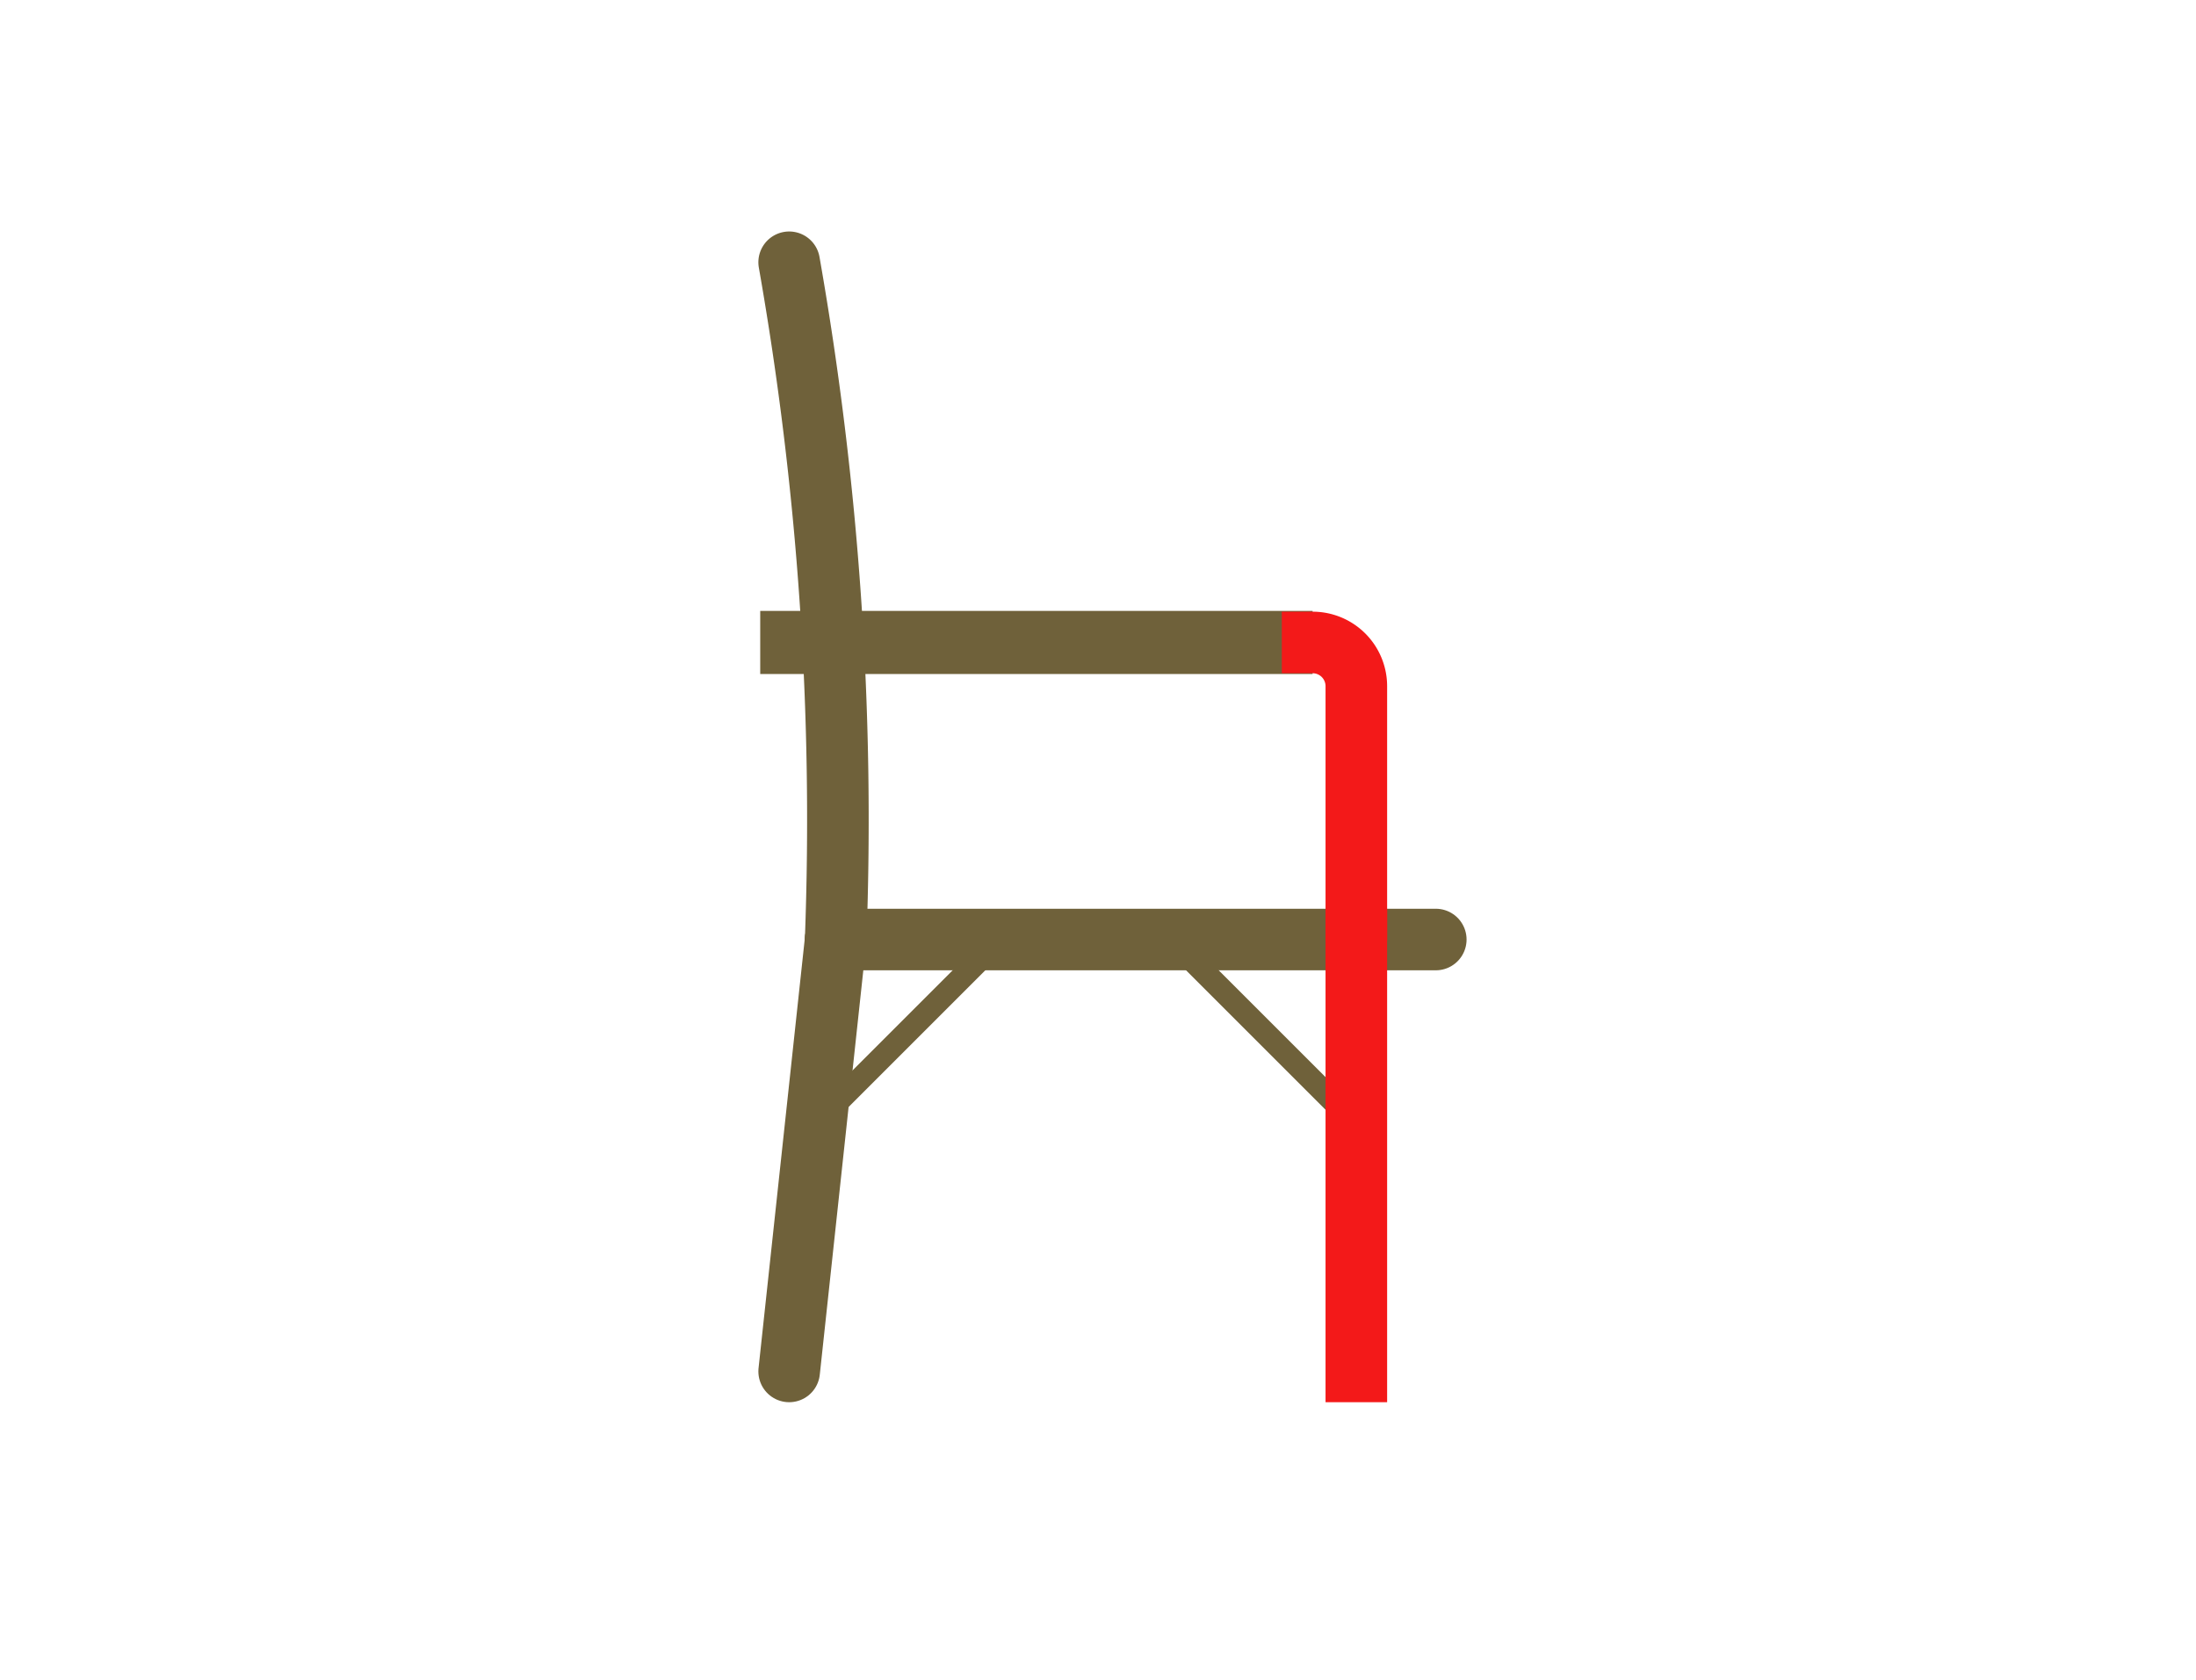
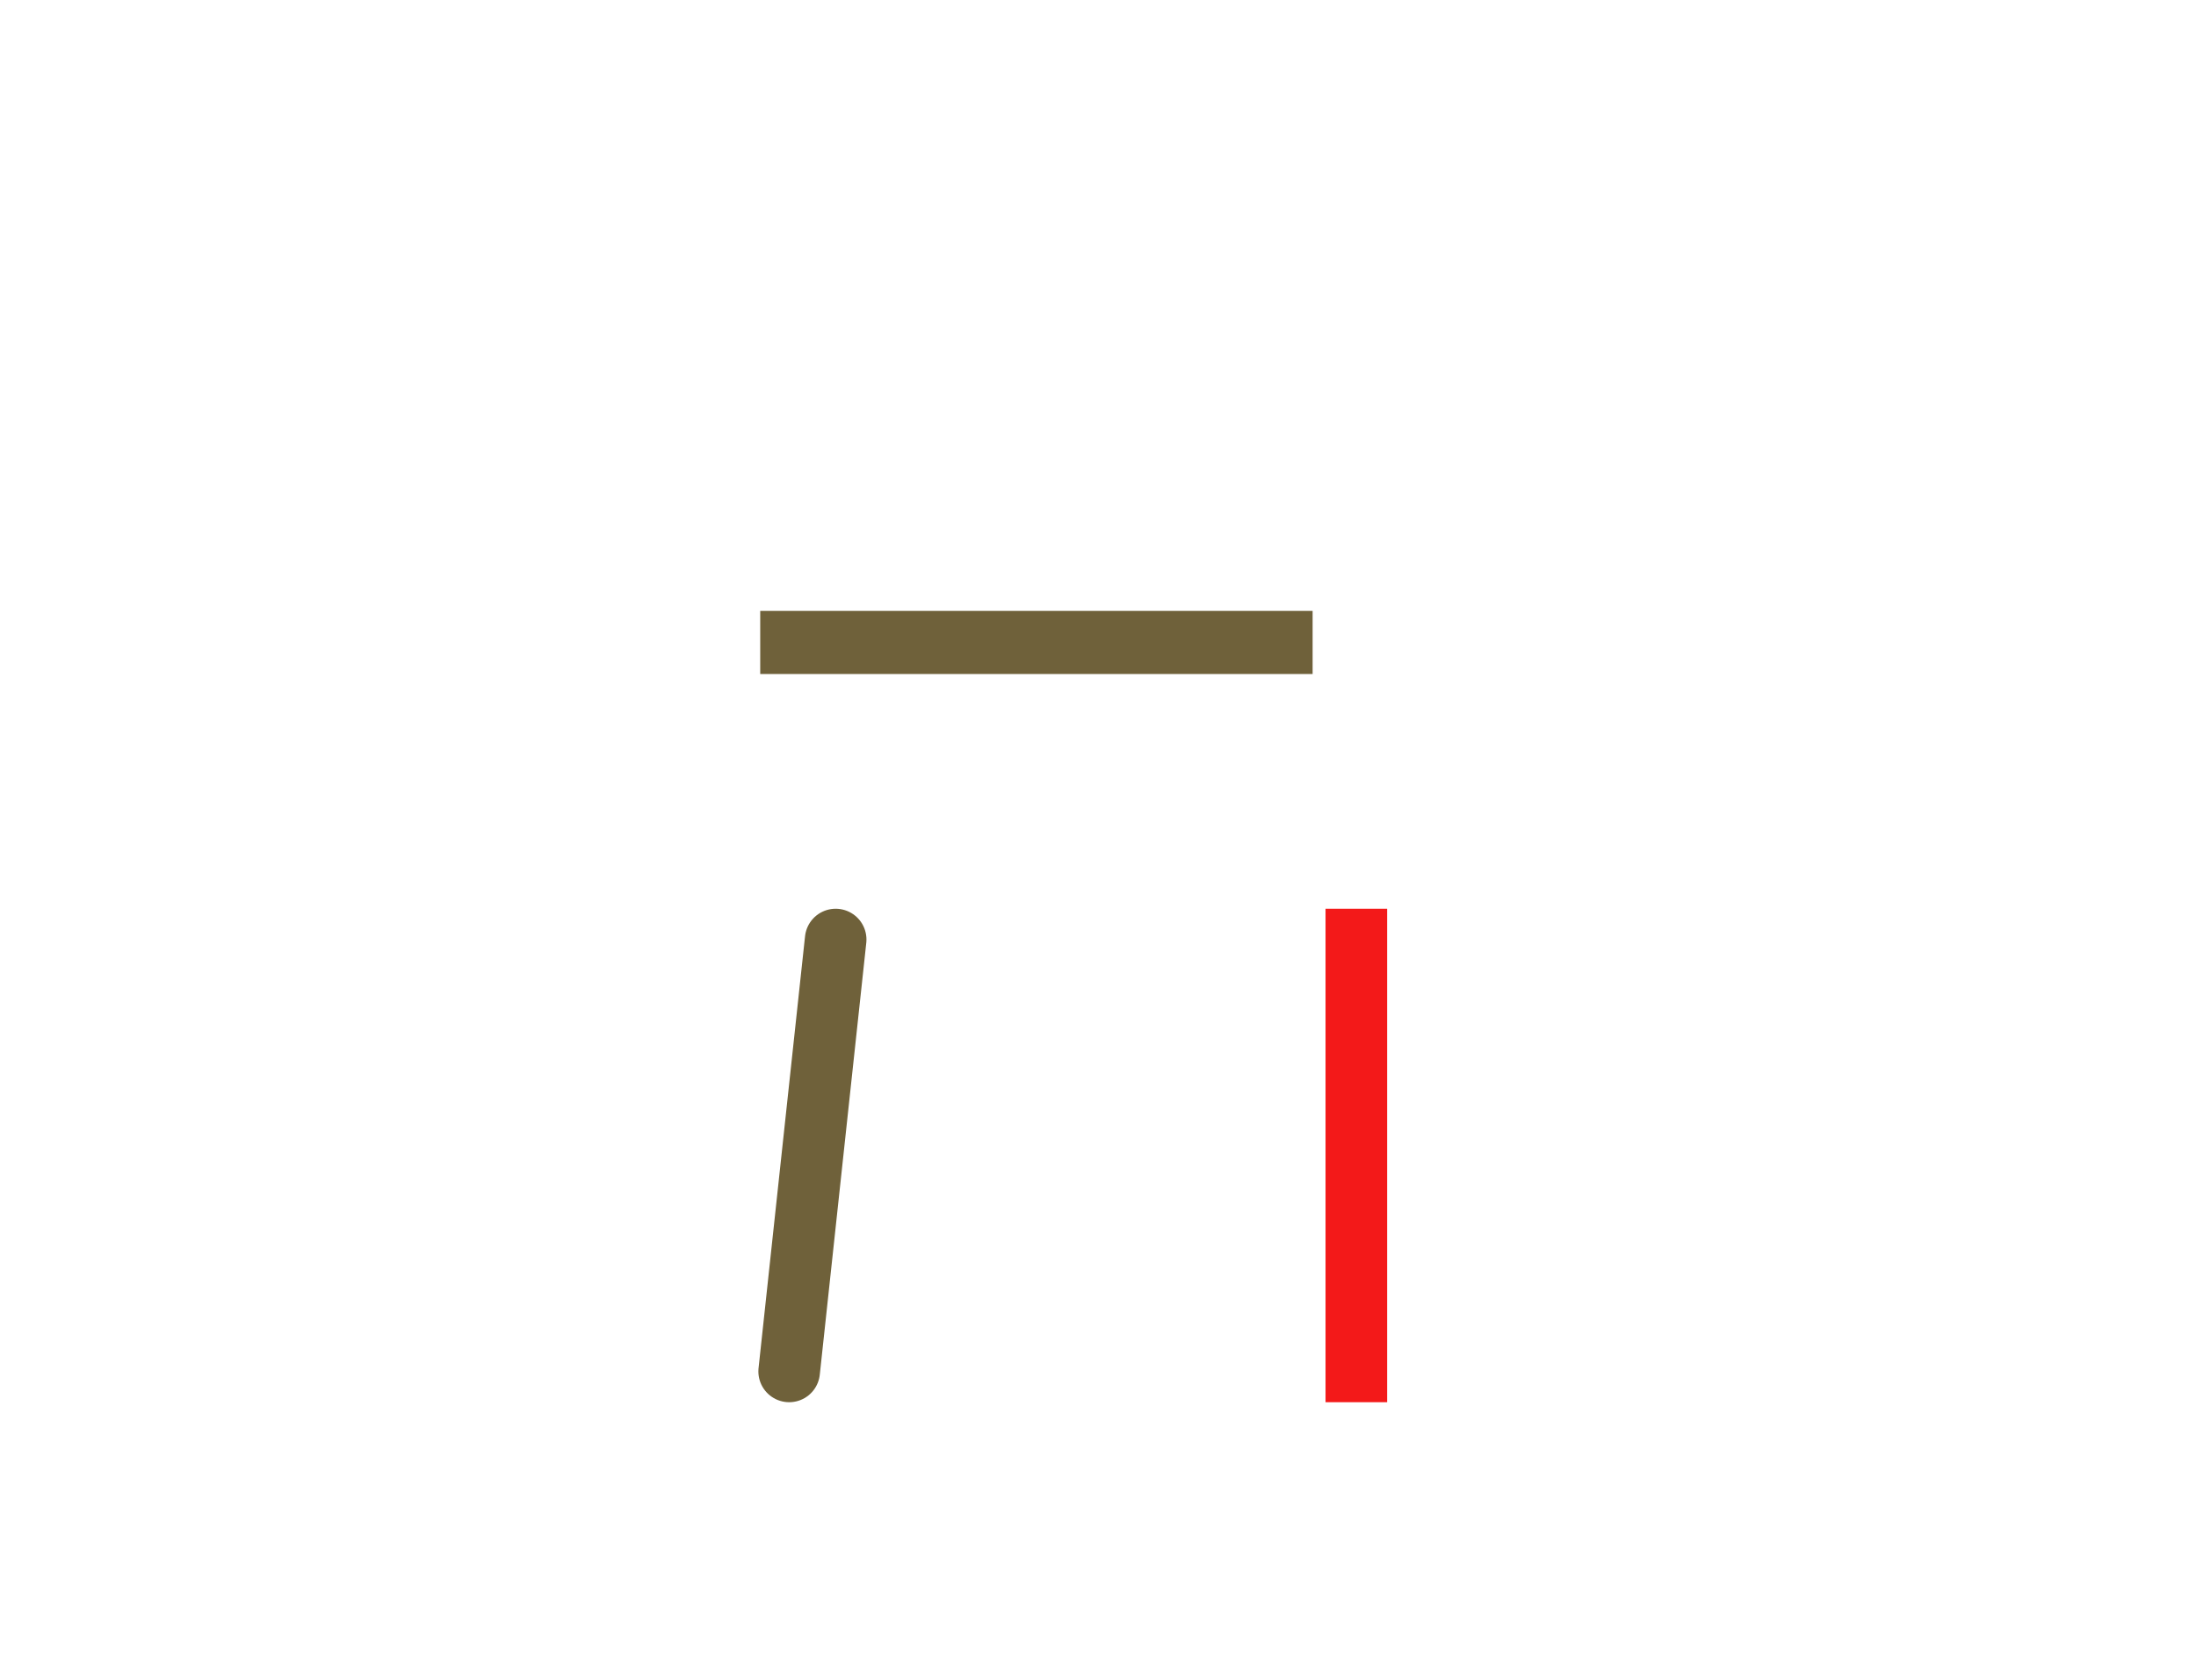
<svg xmlns="http://www.w3.org/2000/svg" viewBox="0 0 71.32 54.57">
  <defs>
    <style>.cls-1,.cls-2,.cls-3,.cls-4,.cls-5,.cls-6{fill:none;}.cls-2,.cls-3,.cls-4,.cls-5{stroke:#6f613a;}.cls-2{stroke-miterlimit:10;stroke-width:0.75px;}.cls-3,.cls-4{stroke-linecap:round;}.cls-3,.cls-4,.cls-6{stroke-width:2px;}.cls-4{stroke-linejoin:bevel;}.cls-5{stroke-width:2.05px;}.cls-6{stroke:#f31919;stroke-linecap:square;}</style>
  </defs>
  <g id="Capa_2" data-name="Capa 2">
    <g id="Capa_1-2" data-name="Capa 1">
      <rect class="cls-1" width="71.32" height="54.57" />
-       <line class="cls-2" x1="32.47" y1="30.52" x2="26.49" y2="36.5" />
-       <line class="cls-2" x1="38.05" y1="30.52" x2="44.05" y2="36.52" />
      <line class="cls-3" x1="27.14" y1="30.52" x2="25.63" y2="44.55" />
-       <path class="cls-3" d="M25.63,8.52a104.45,104.45,0,0,1,1.51,22" />
-       <line class="cls-4" x1="46.63" y1="30.52" x2="27.14" y2="30.52" />
      <line class="cls-5" x1="42.63" y1="20.87" x2="24.69" y2="20.87" />
-       <path class="cls-6" d="M44.05,29.55V22.29a1.42,1.42,0,0,0-1.42-1.42" />
      <line class="cls-6" x1="44.05" y1="30.52" x2="44.05" y2="44.55" />
    </g>
  </g>
</svg>